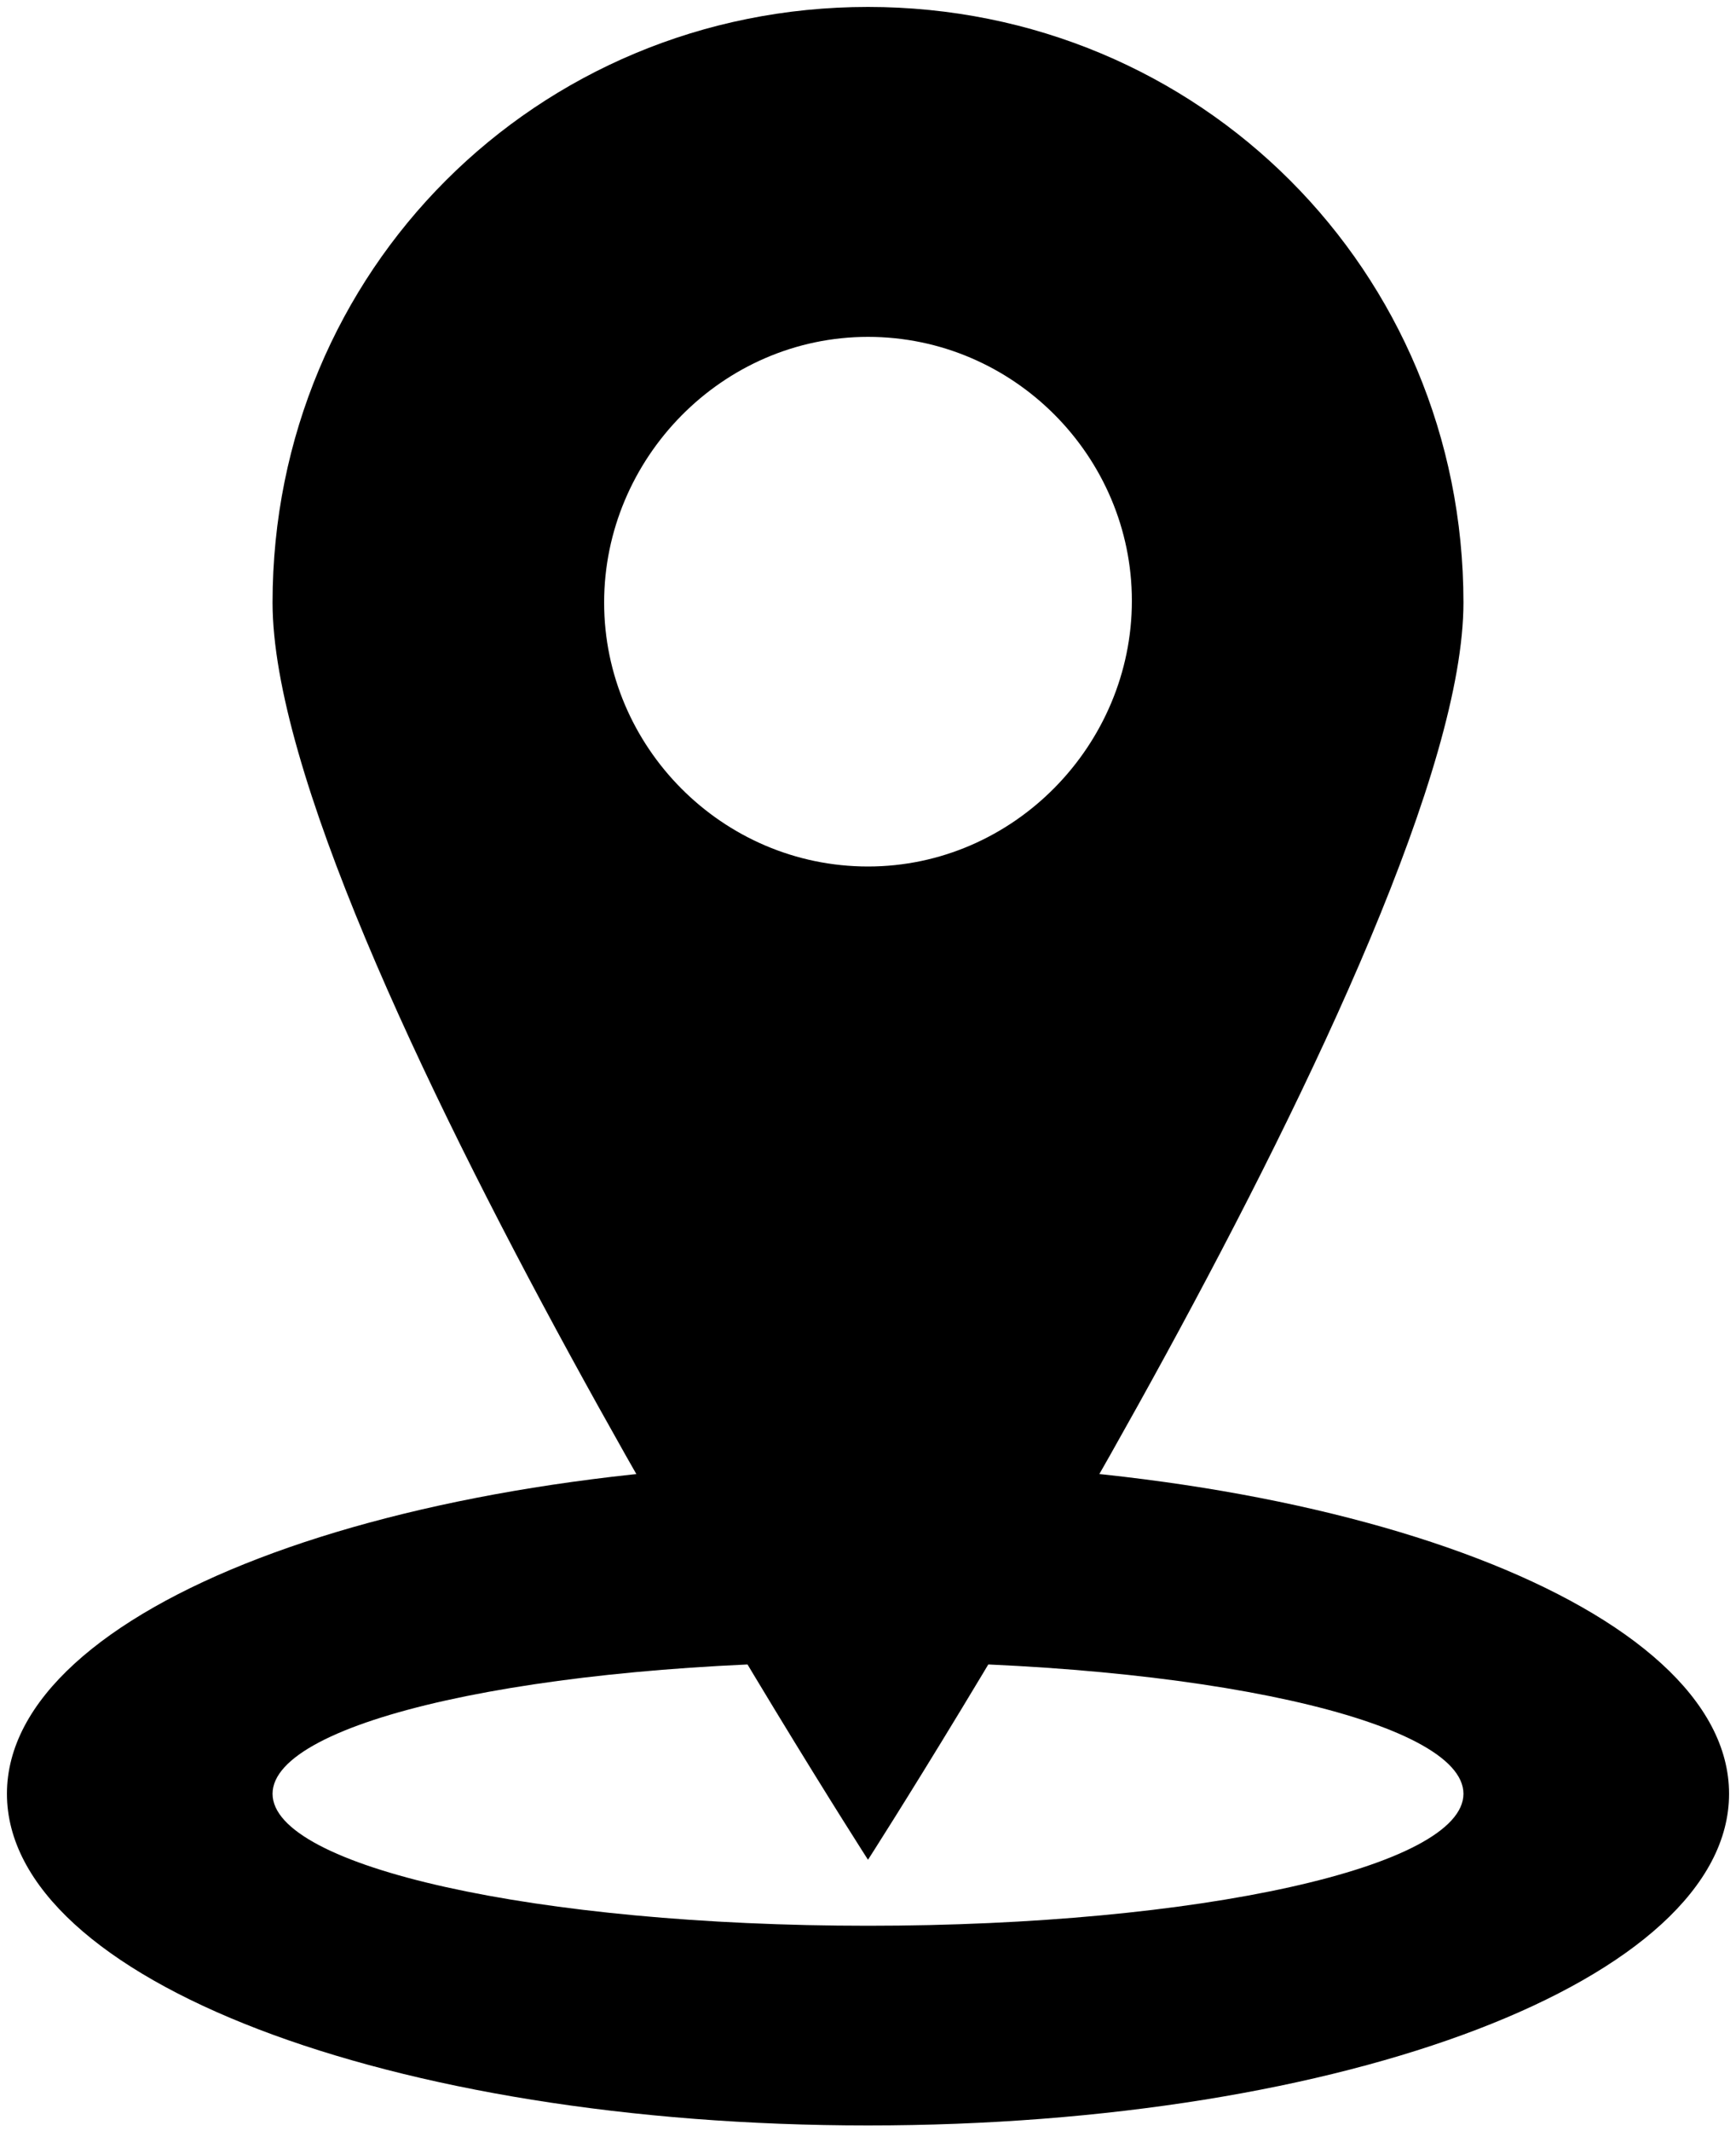
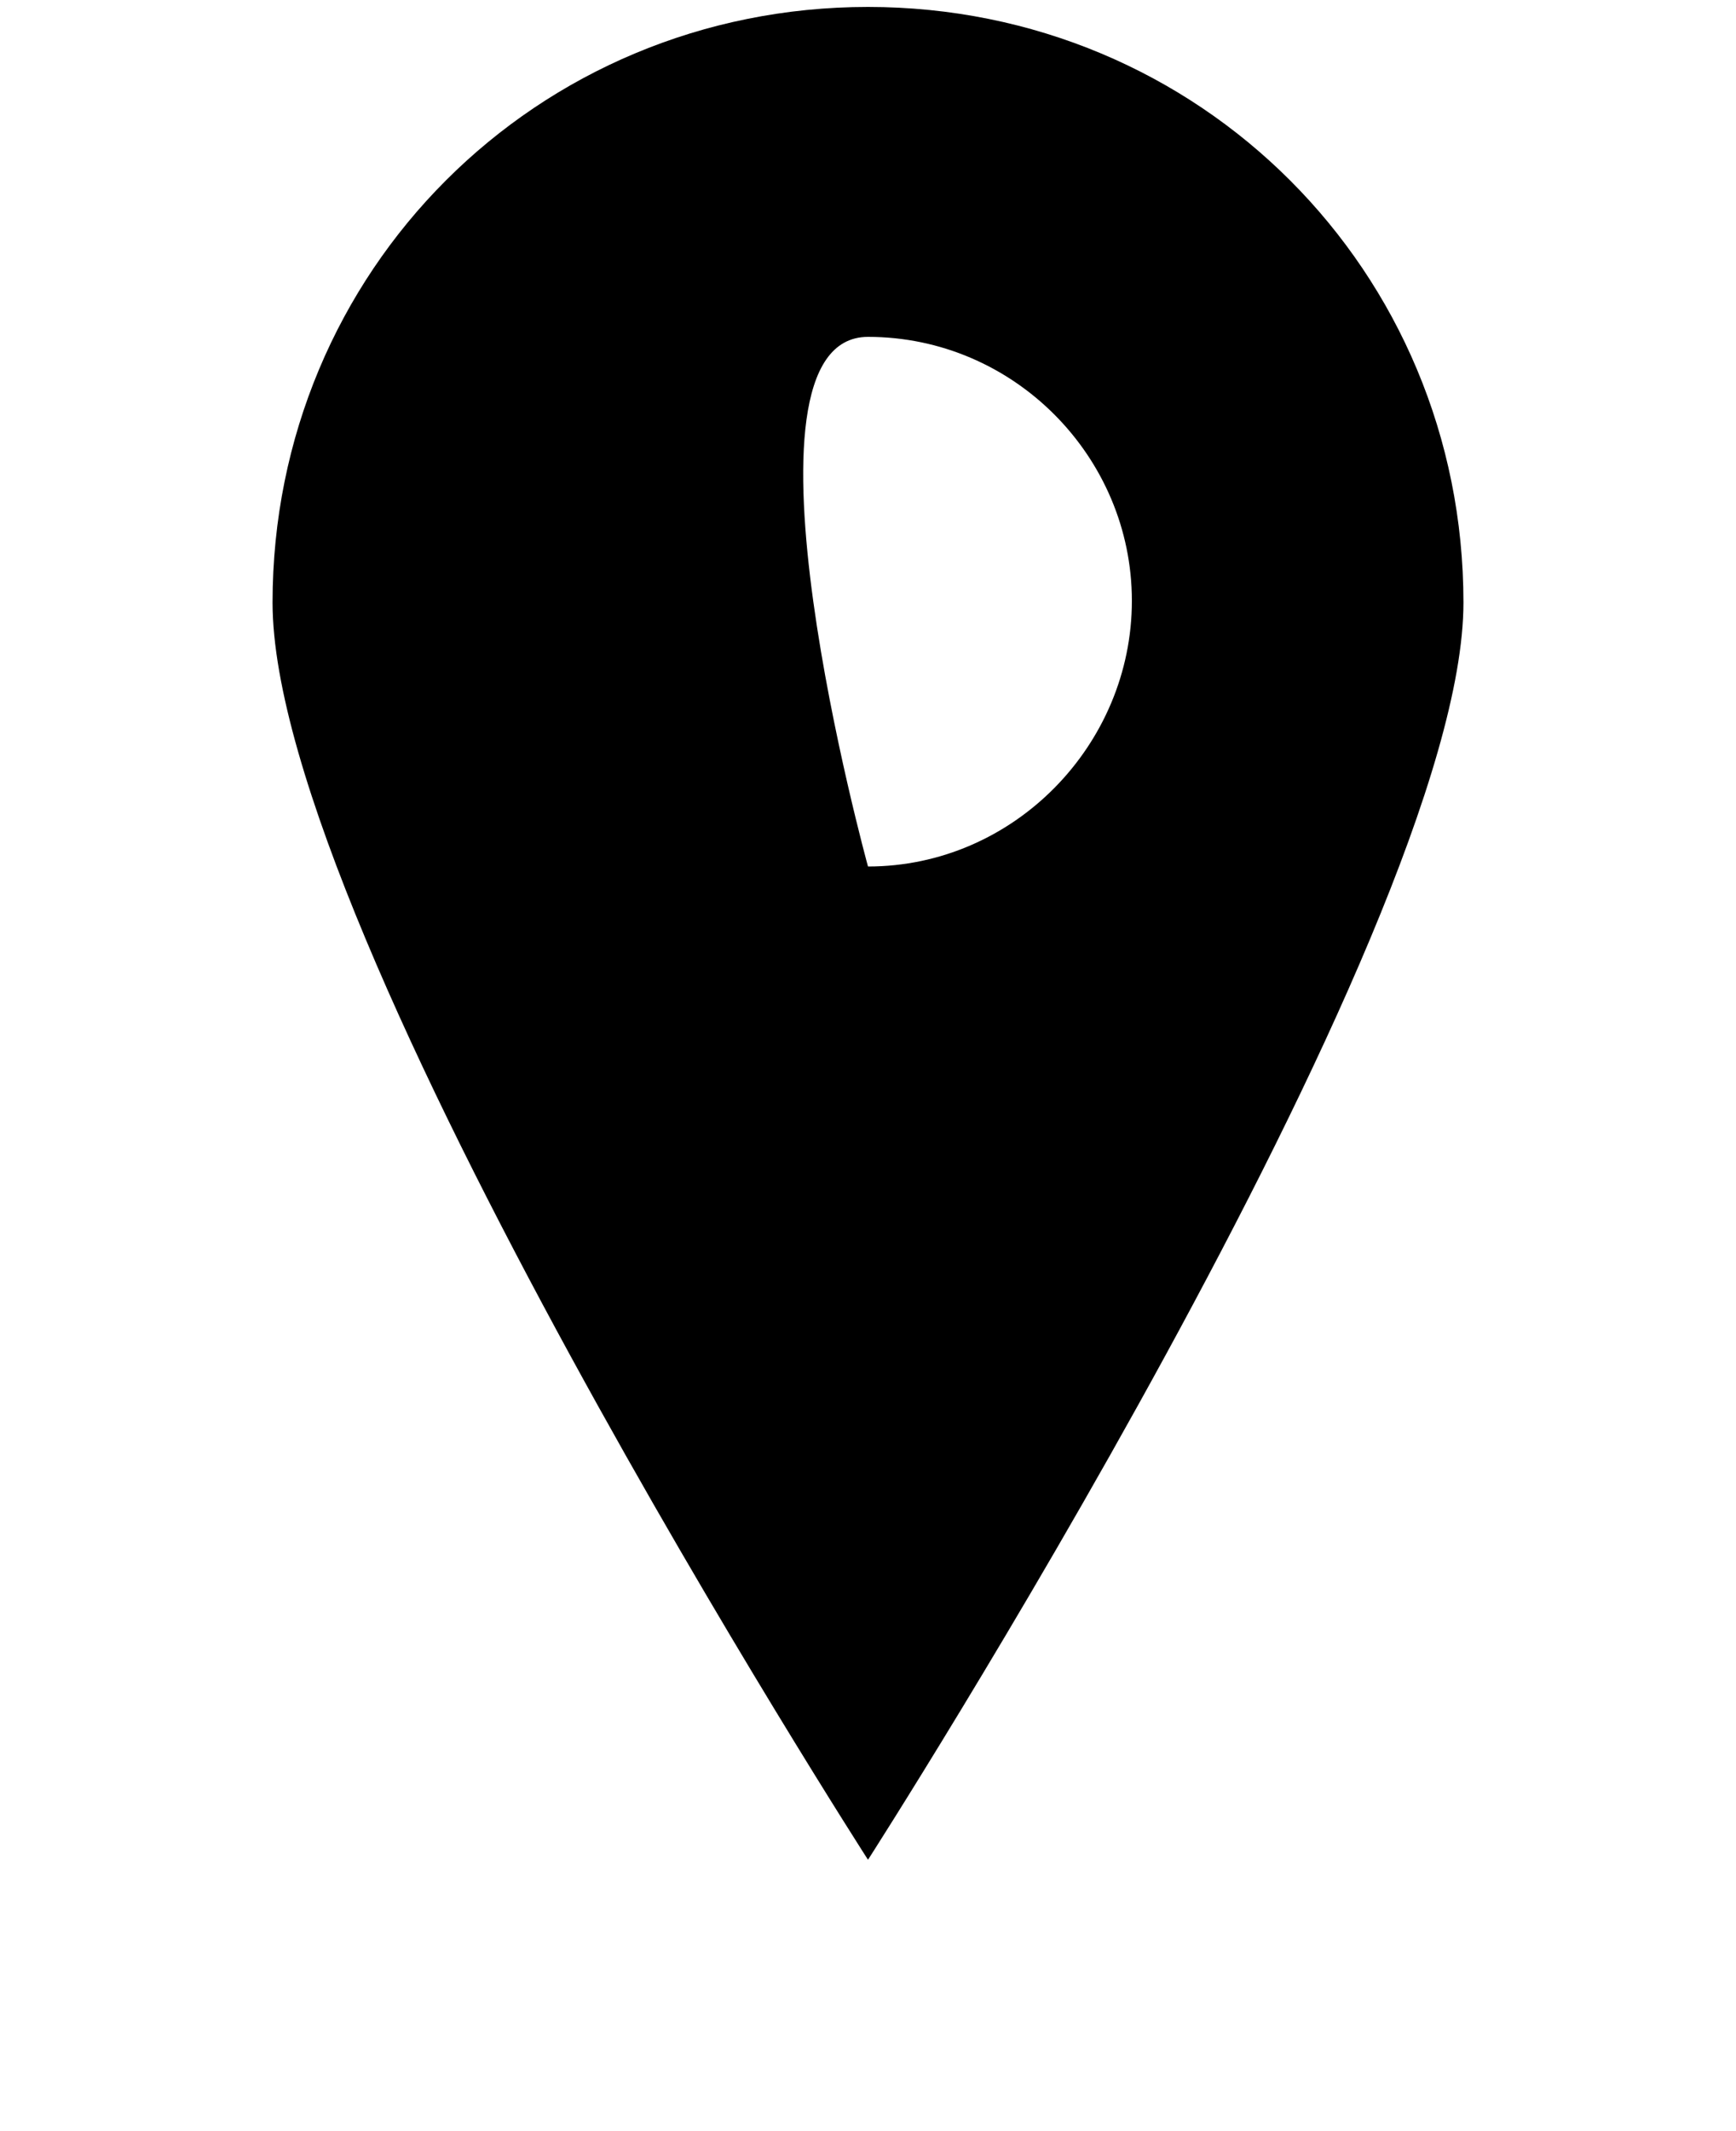
<svg xmlns="http://www.w3.org/2000/svg" version="1.1" id="icon-map" x="0px" y="0px" viewBox="0 0 100 122.7" style="enable-background:new 0 0 100 122.7;" xml:space="preserve">
-   <path d="M50,84.2c-27.4,0-49.6,8.4-49.6,19.1c0,10.7,22.1,19.1,49.6,19.1s49.6-8.4,49.6-19.1C99.6,92.6,77.4,84.2,50,84.2z   M50,110.9c-19.1,0-34.3-3.4-34.3-7.6s15.2-7.6,34.3-7.6s34.3,3.4,34.3,7.6S69.1,110.9,50,110.9z" />
-   <path d="M50,0.4c-19.1,0-34.3,15.2-34.3,34.3S50,107.1,50,107.1s34.3-53.4,34.3-72.4C84.3,15.6,69.1,0.4,50,0.4z M50,49.9  c-8.4,0-15.2-6.9-15.2-15.2S41.6,19.4,50,19.4s15.2,6.9,15.2,15.2S58.4,49.9,50,49.9z" />
+   <path d="M50,0.4c-19.1,0-34.3,15.2-34.3,34.3S50,107.1,50,107.1s34.3-53.4,34.3-72.4C84.3,15.6,69.1,0.4,50,0.4z M50,49.9  S41.6,19.4,50,19.4s15.2,6.9,15.2,15.2S58.4,49.9,50,49.9z" />
</svg>